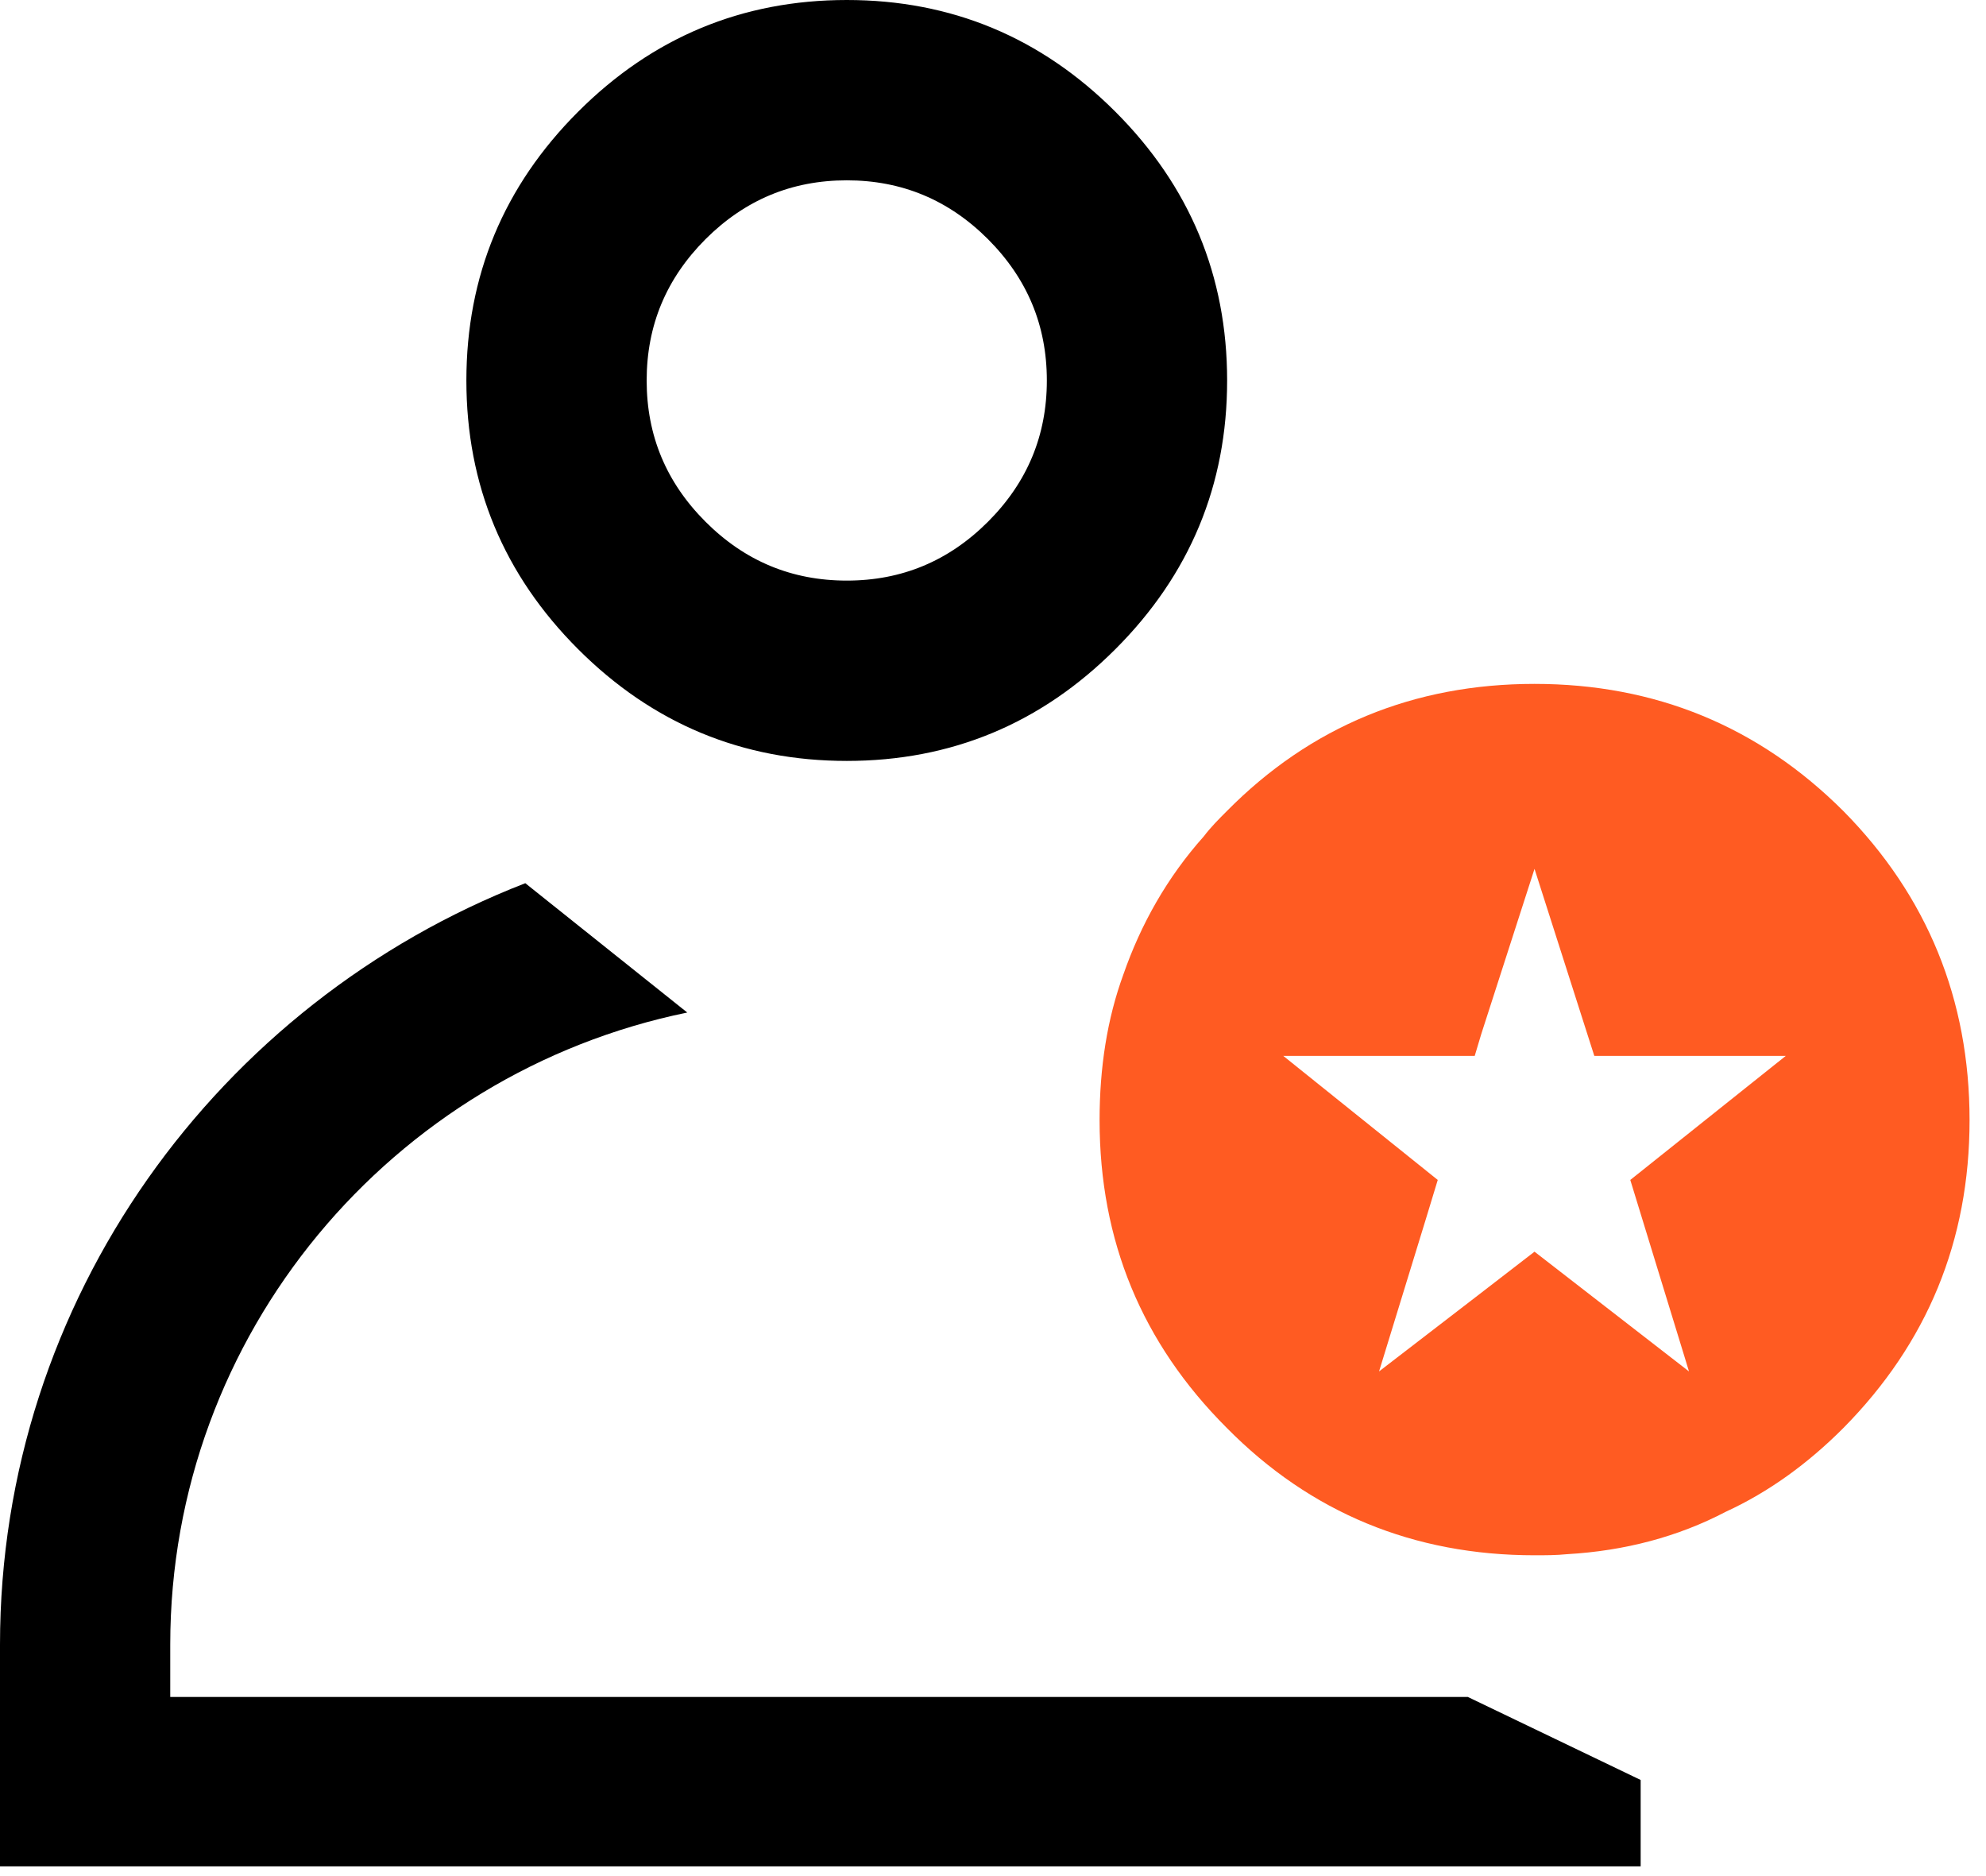
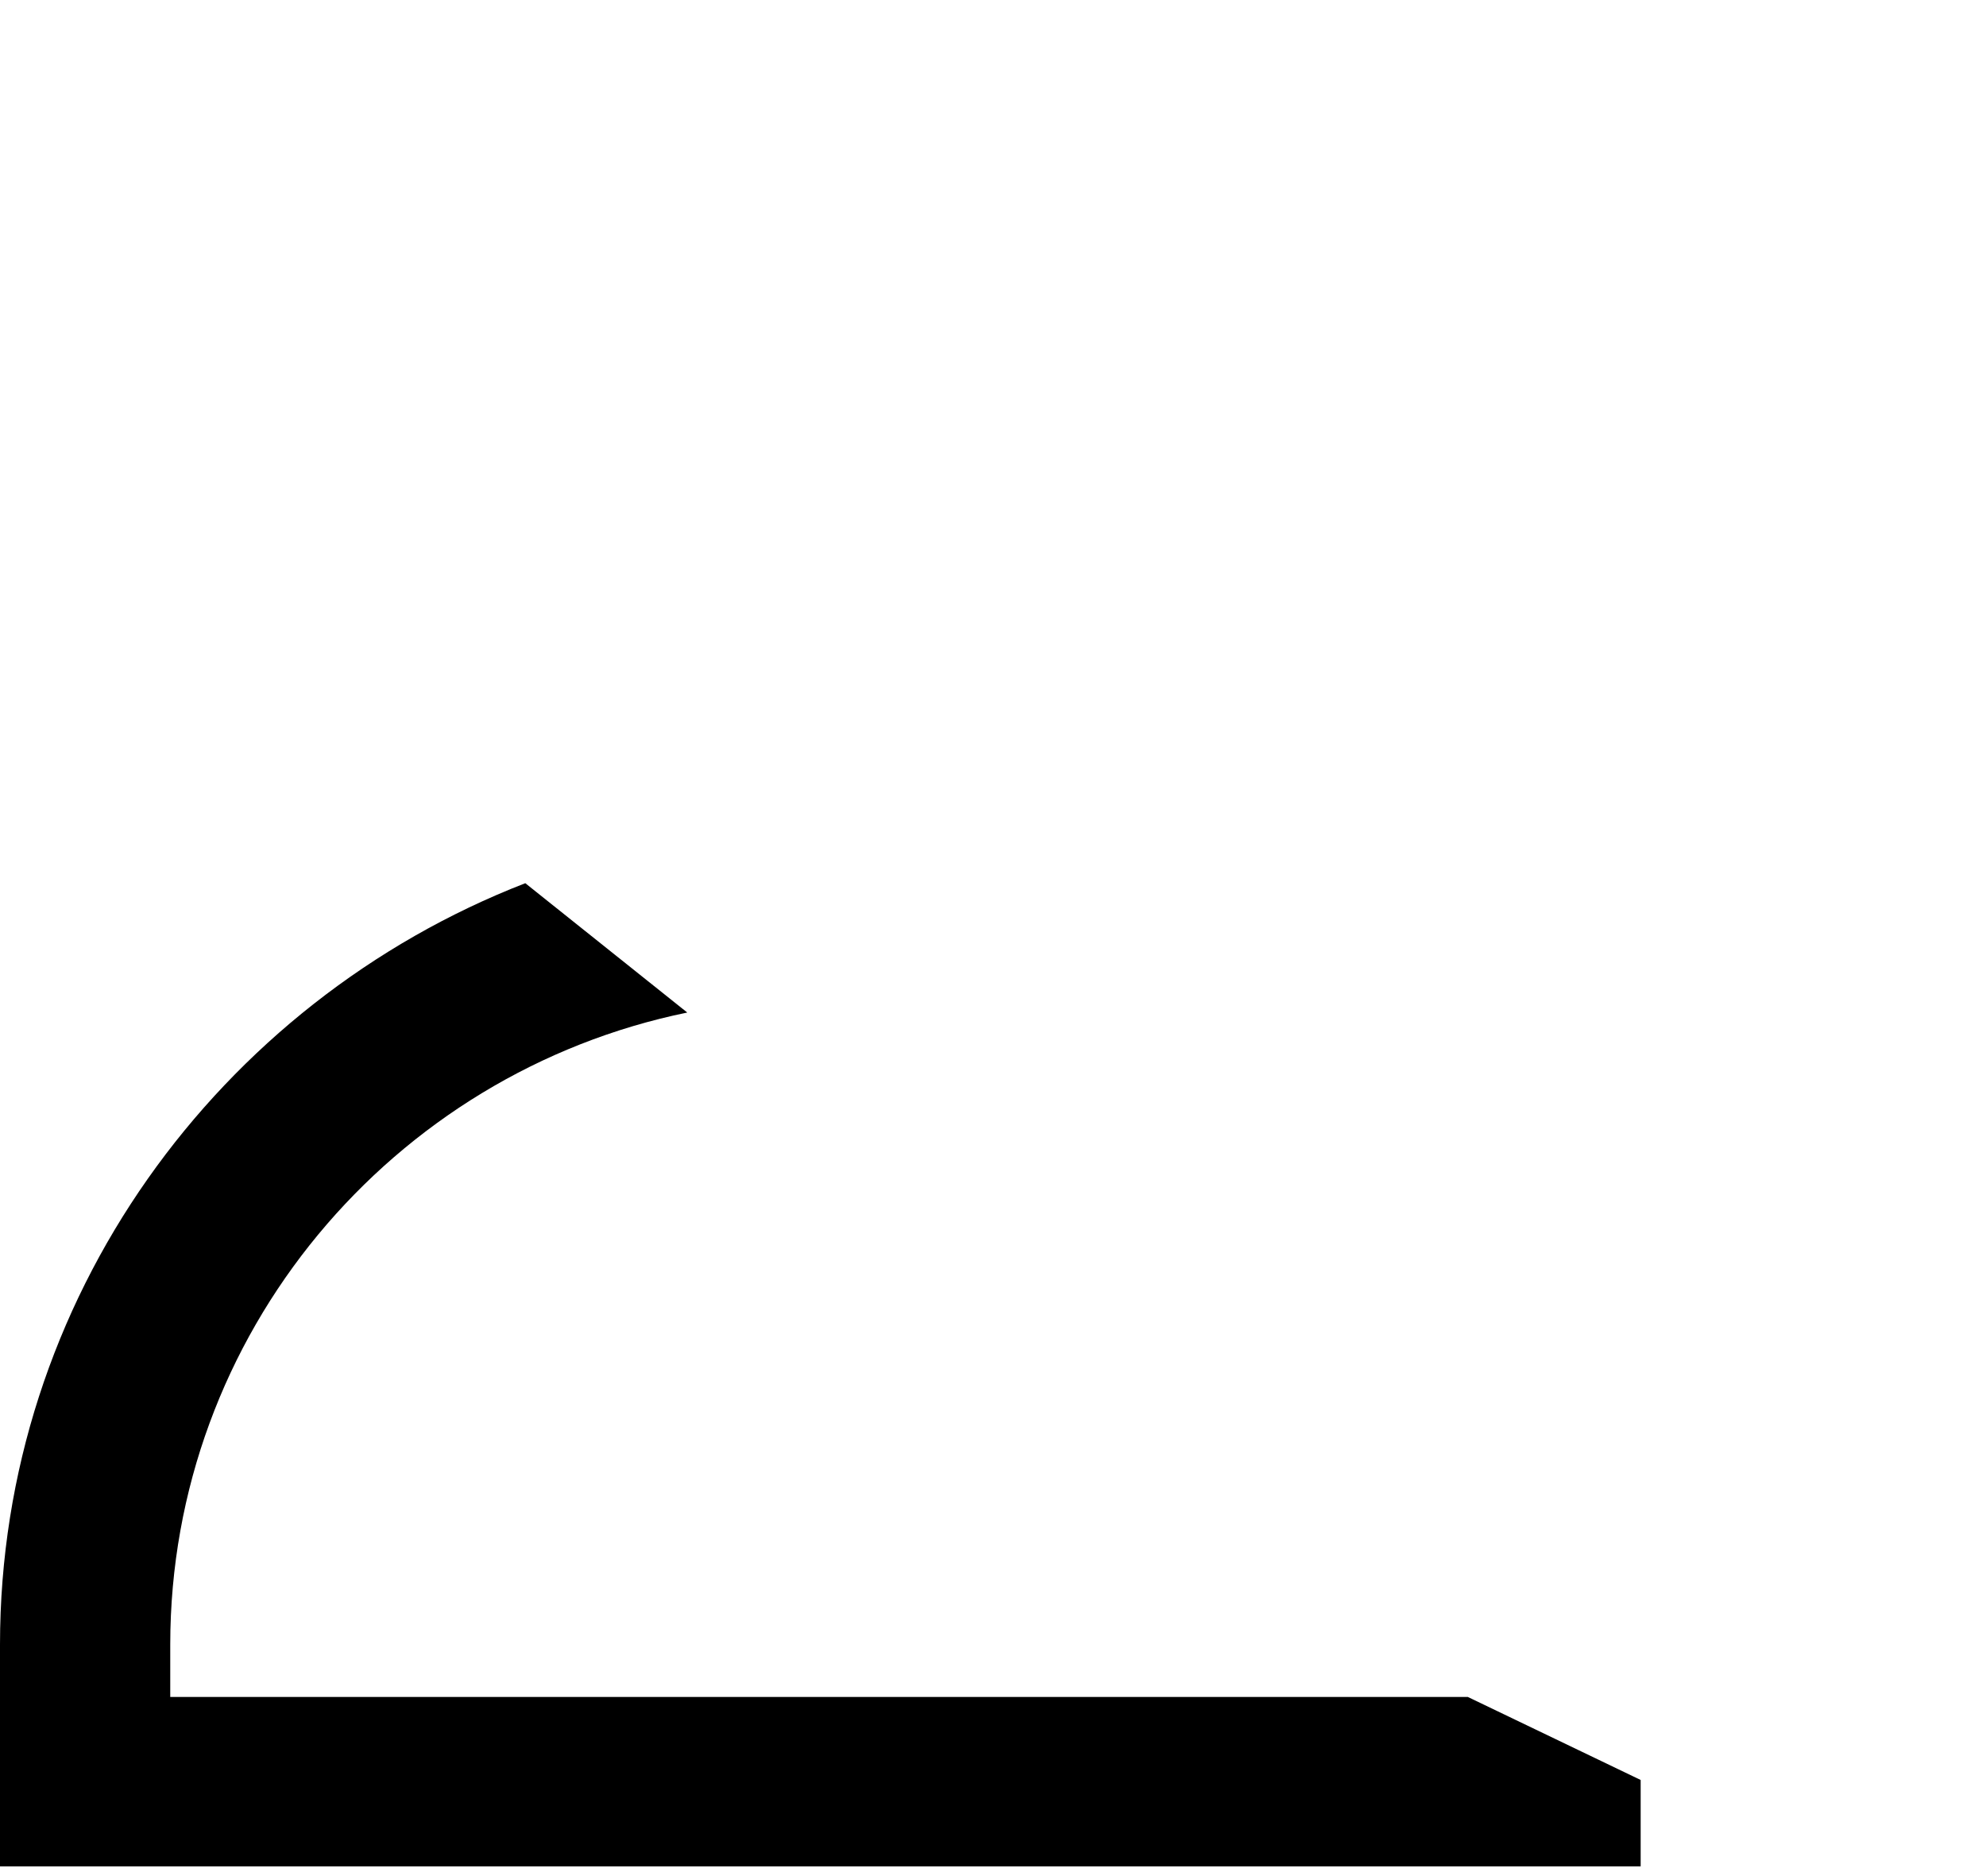
<svg xmlns="http://www.w3.org/2000/svg" width="18" height="17" viewBox="0 0 18 17" fill="none">
-   <path d="M7.675 0.05C8.609 0.05 9.409 0.383 10.074 1.048C10.739 1.713 11.072 2.514 11.072 3.448C11.072 4.382 10.739 5.182 10.074 5.847C9.409 6.512 8.609 6.845 7.675 6.845C6.741 6.845 5.94 6.512 5.275 5.847C4.61 5.182 4.277 4.382 4.277 3.448C4.277 2.514 4.61 1.713 5.275 1.048C5.94 0.383 6.741 0.05 7.675 0.05ZM7.675 1.584C7.162 1.584 6.725 1.767 6.359 2.132C5.994 2.498 5.811 2.935 5.811 3.448C5.811 3.96 5.994 4.398 6.359 4.763C6.724 5.128 7.162 5.311 7.675 5.311C8.187 5.311 8.625 5.128 8.99 4.763C9.355 4.398 9.538 3.96 9.538 3.448C9.538 2.935 9.355 2.498 8.99 2.132C8.625 1.767 8.187 1.584 7.675 1.584Z" fill="black" stroke="black" stroke-width="0.1" />
  <path d="M6.229 9.175C3.554 9.723 1.543 12.086 1.543 14.903V15.377H13.304L14.87 16.129V16.912H0V14.903C0 11.769 1.983 9.082 4.761 8.003L6.229 9.175Z" fill="black" />
-   <path d="M16.708 7.35C15.939 6.582 15.002 6.197 13.908 6.197C12.814 6.197 11.878 6.582 11.119 7.35C11.05 7.419 10.971 7.498 10.912 7.577C10.577 7.952 10.34 8.376 10.182 8.829C10.034 9.233 9.966 9.677 9.966 10.15C9.966 11.244 10.35 12.171 11.119 12.939C11.878 13.708 12.814 14.093 13.908 14.093C14.007 14.093 14.105 14.093 14.204 14.083C14.726 14.053 15.21 13.925 15.643 13.698C16.028 13.521 16.383 13.265 16.708 12.939C17.467 12.171 17.851 11.244 17.851 10.15C17.851 9.056 17.467 8.119 16.708 7.35ZM14.776 10.692L15.269 12.299L15.308 12.427L13.908 11.342L13.396 11.737L12.499 12.427L12.923 11.047L13.031 10.692L11.631 9.568H13.366L13.425 9.371L13.908 7.873L14.45 9.568H16.185L14.776 10.692Z" fill="#FF5B22" />
</svg>